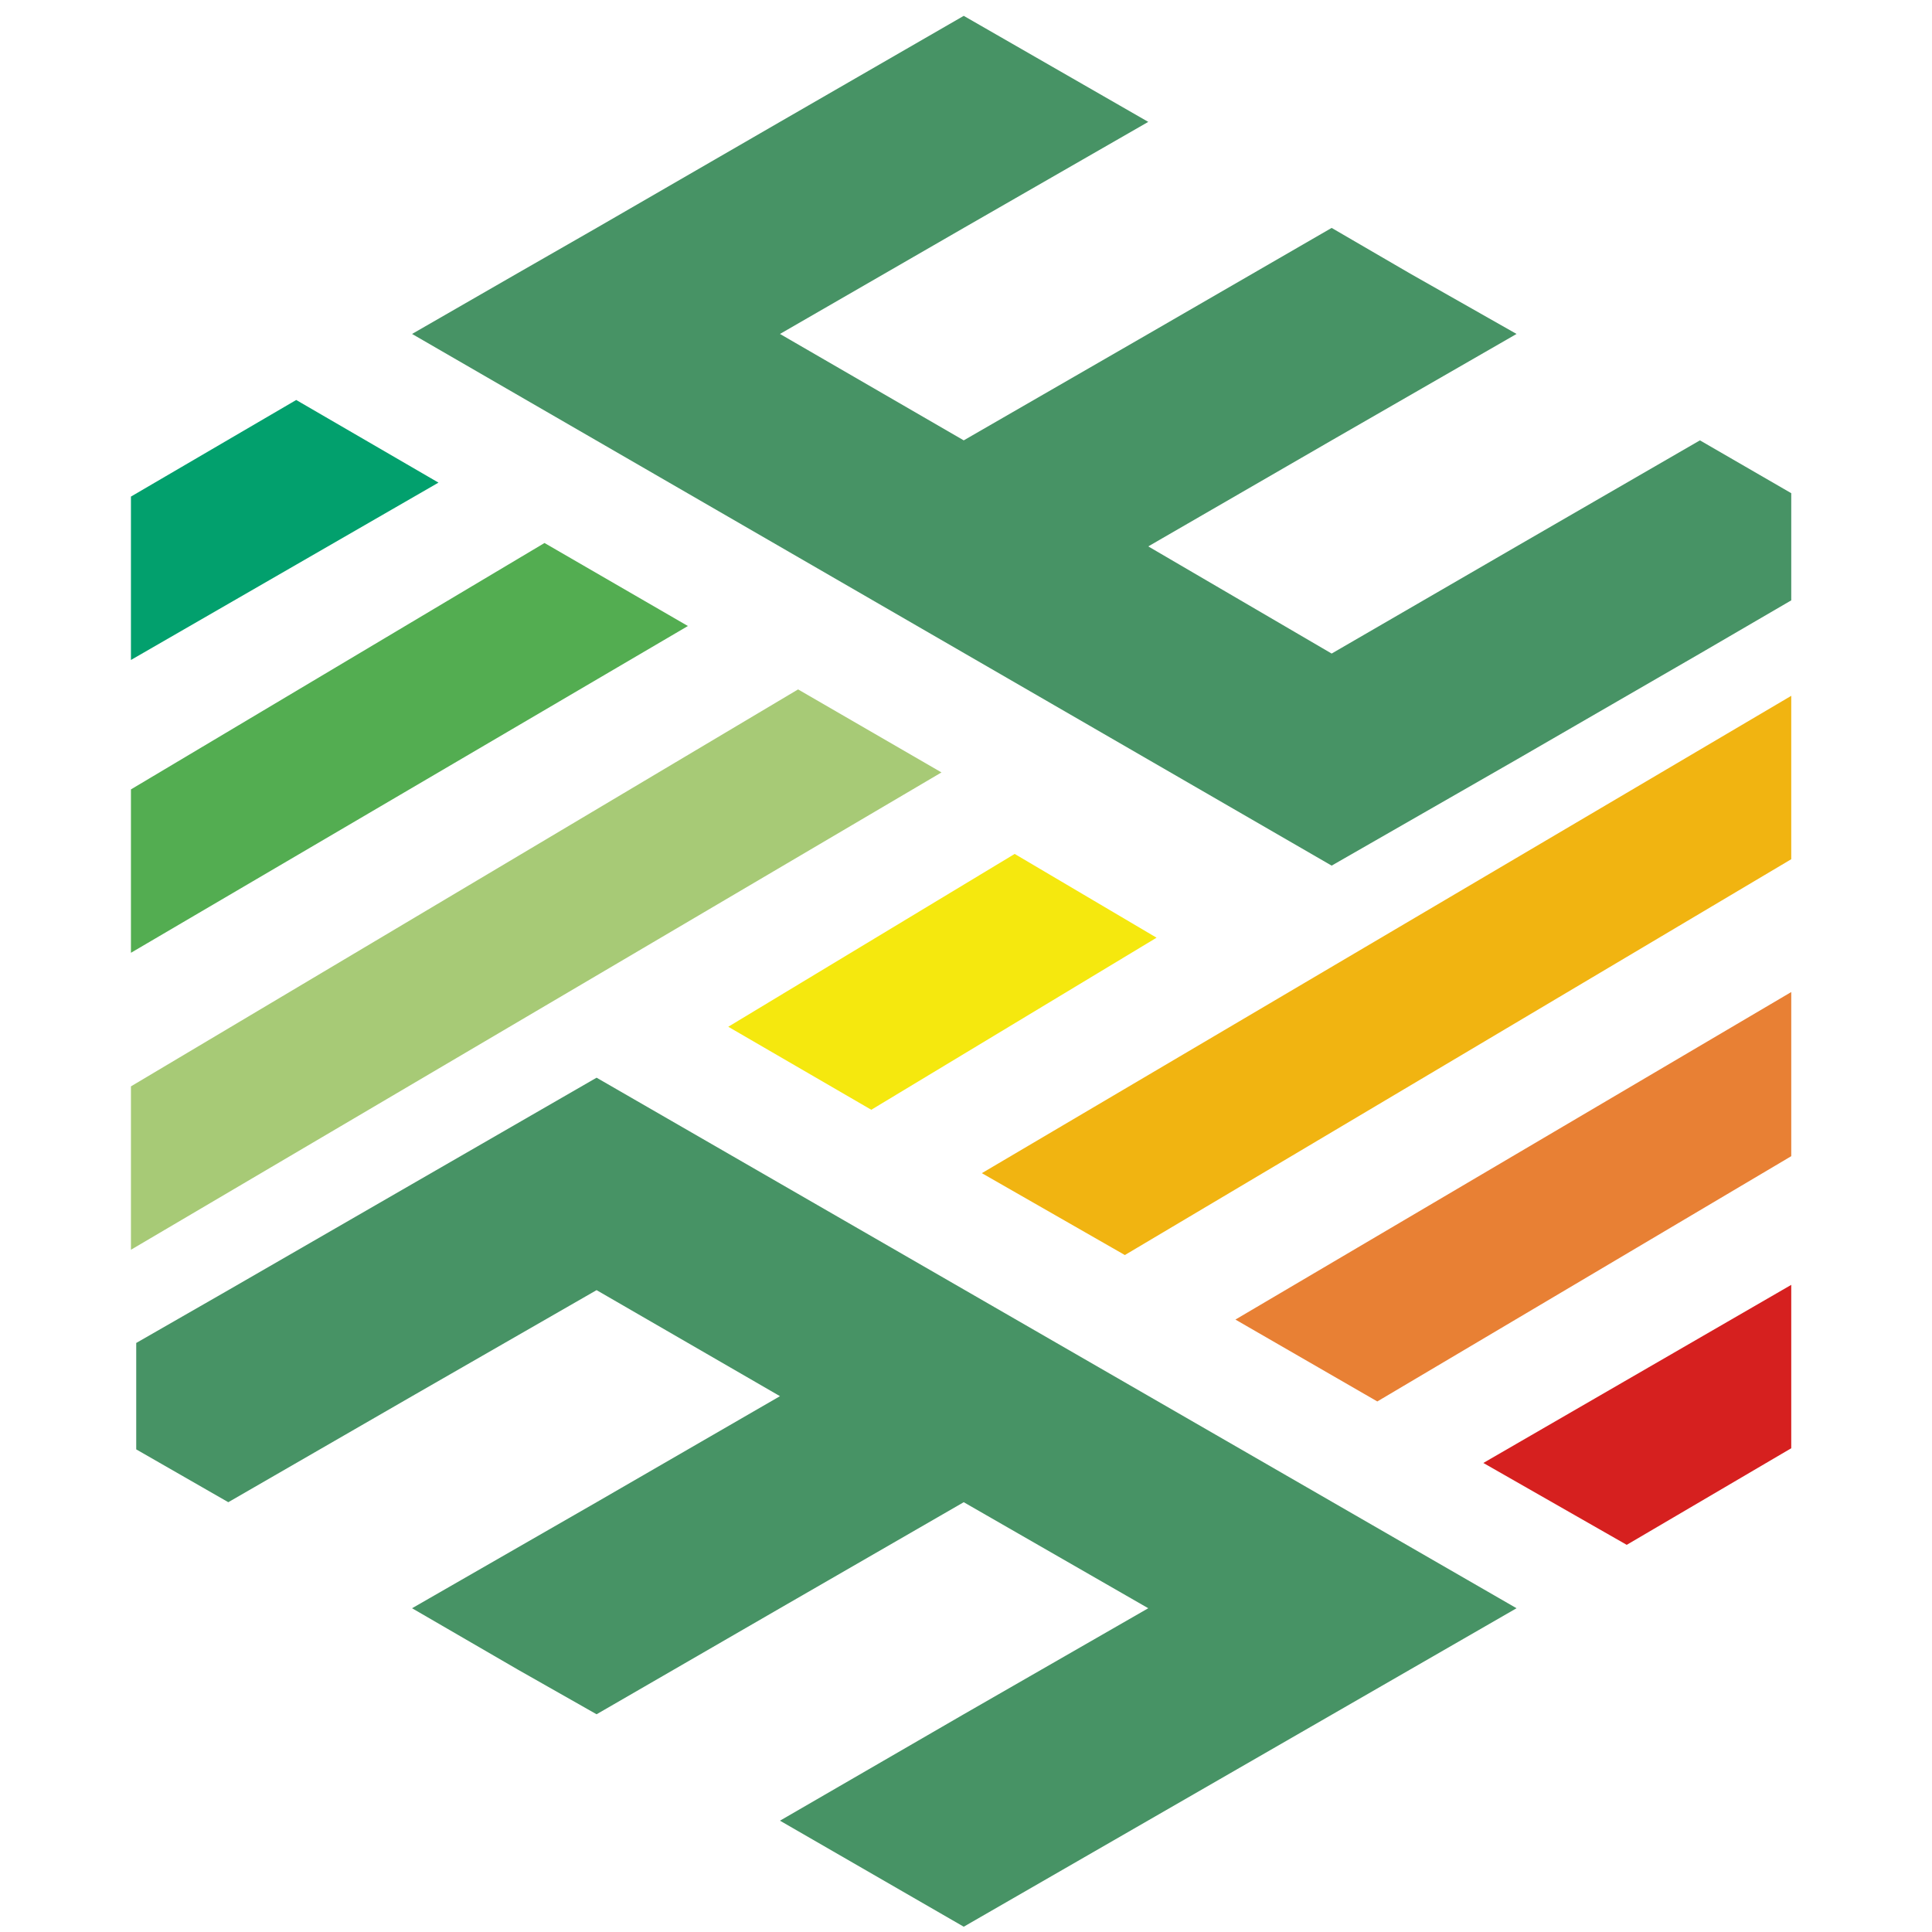
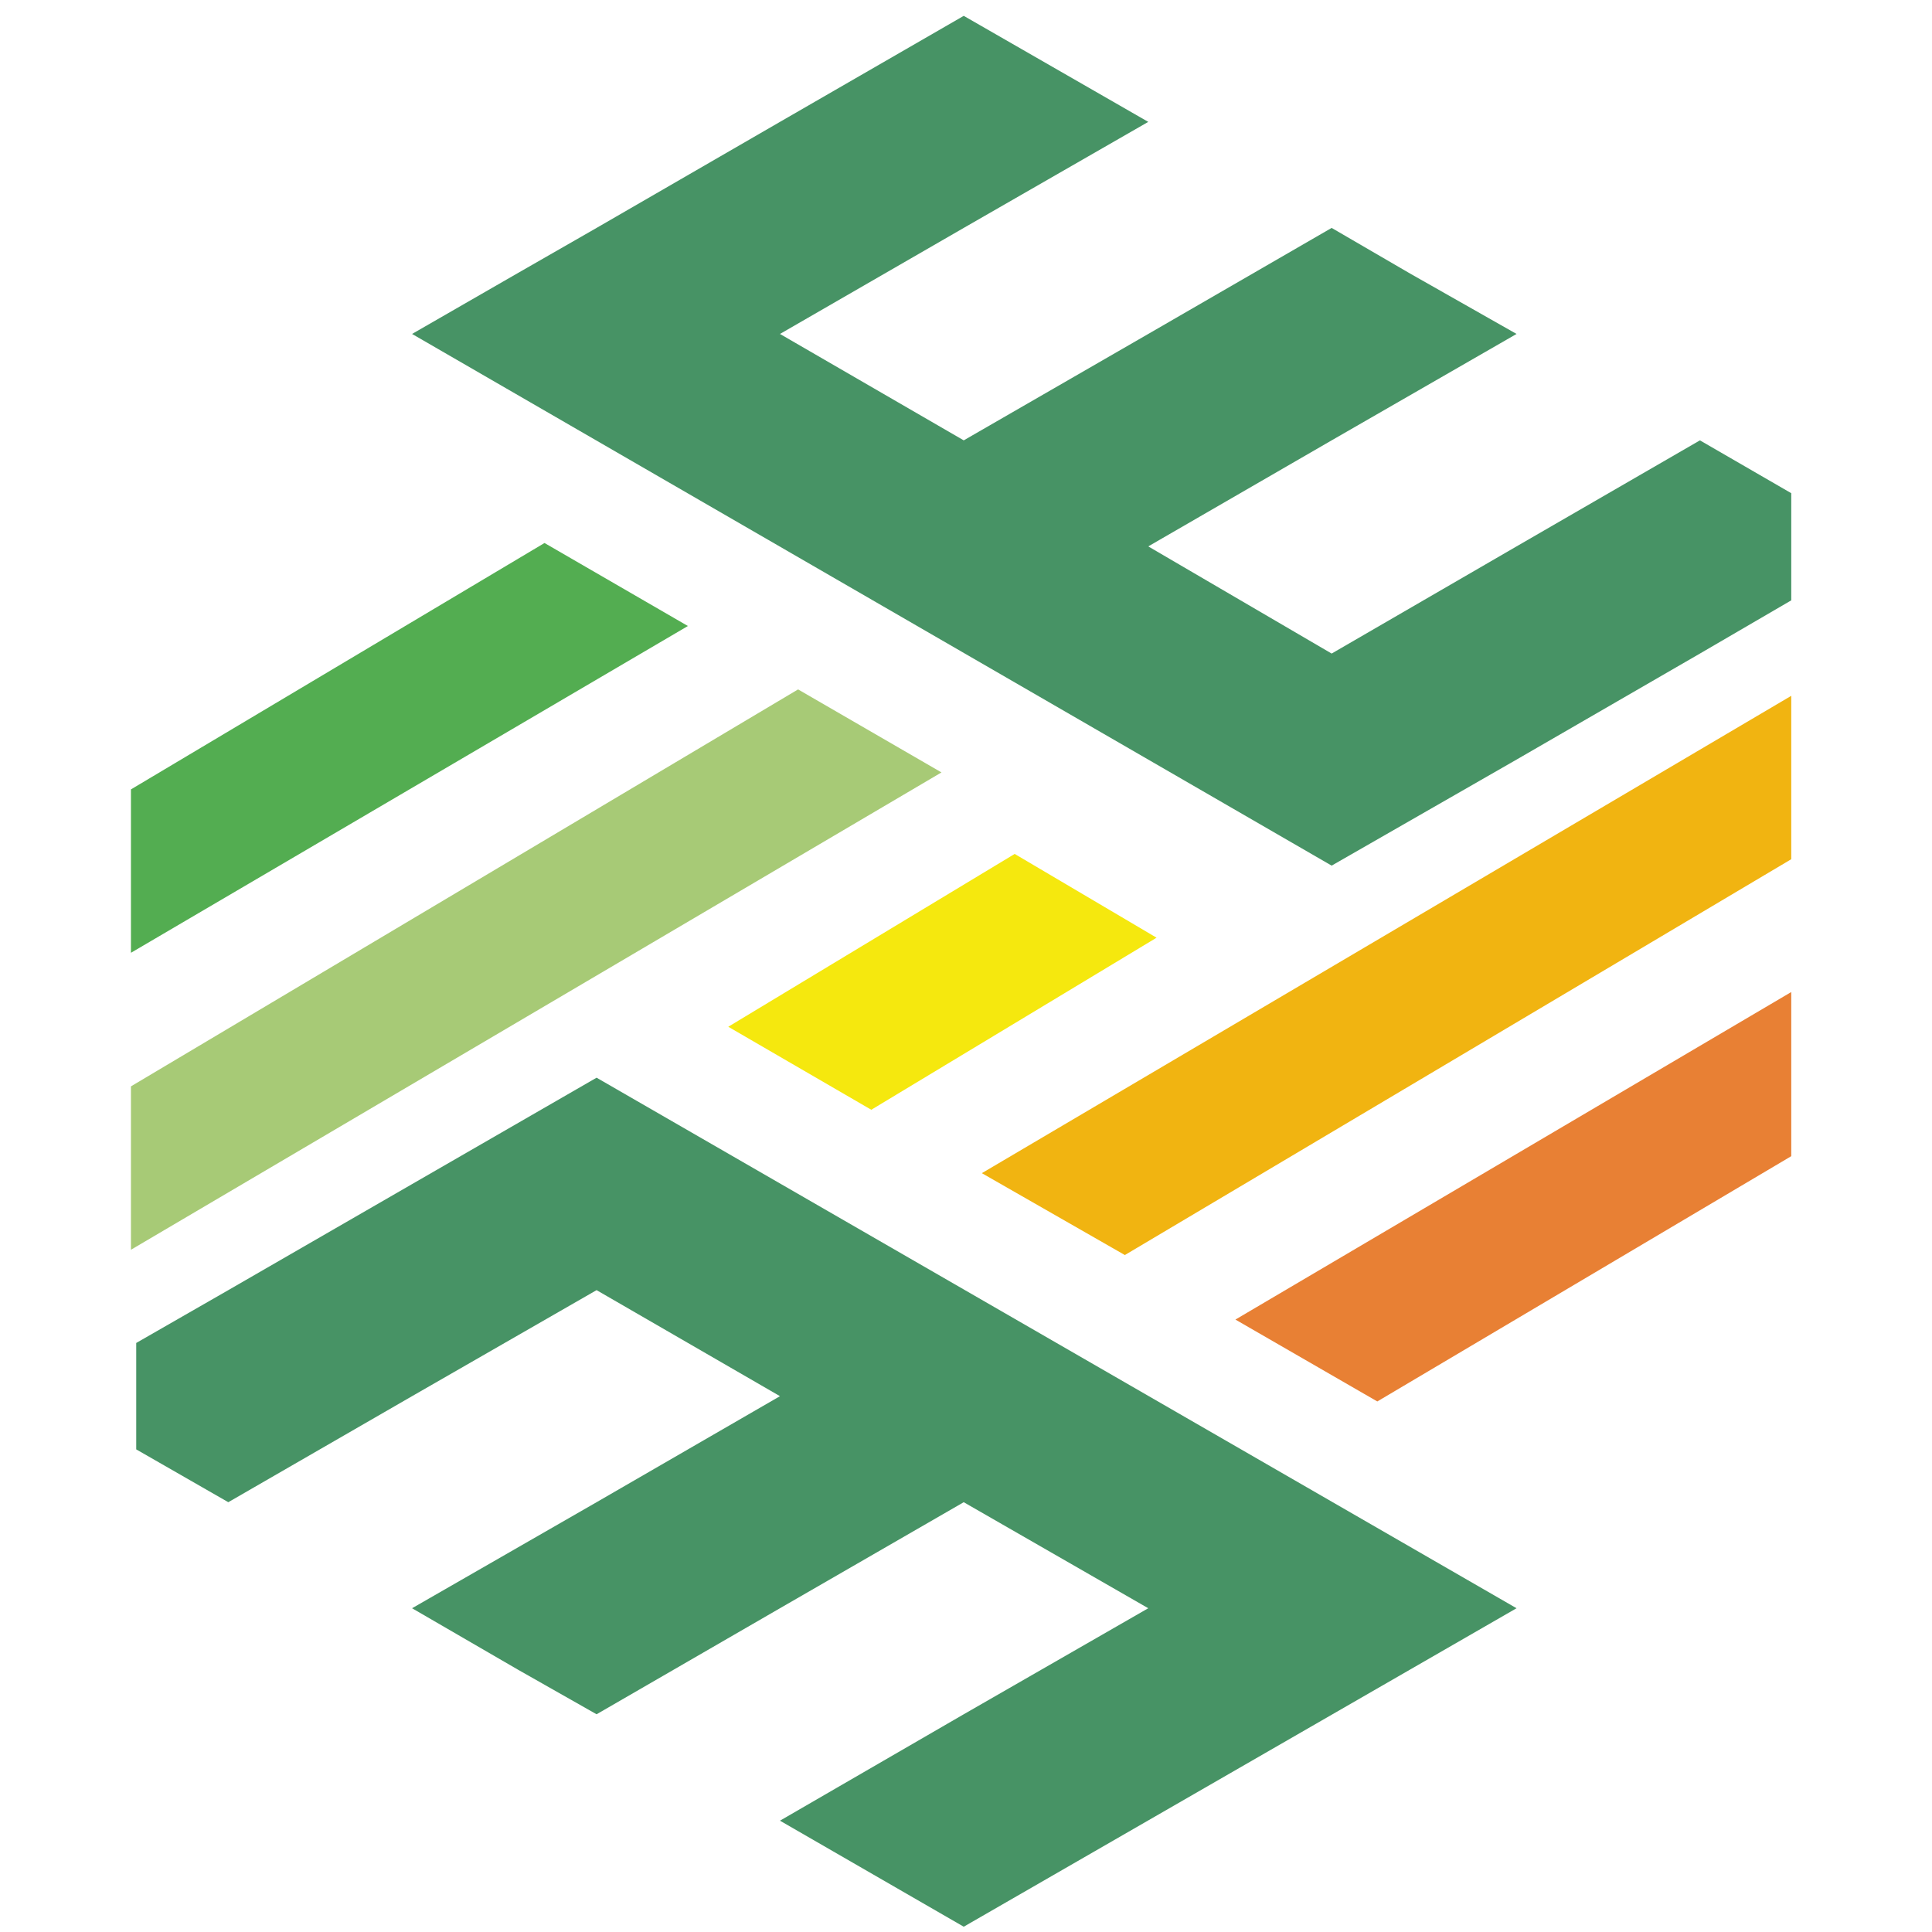
<svg xmlns="http://www.w3.org/2000/svg" id="Calque_1" x="0px" y="0px" width="512px" height="512px" viewBox="0 0 512 512" style="enable-background:new 0 0 512 512;" xml:space="preserve">
  <style type="text/css">	.st0{fill:#479365;}	.st1{fill:#F1B411;}	.st2{fill:#D6201F;}	.st3{fill:#F5E80E;}	.st4{fill:#E88034;}	.st5{fill:#A7CA76;}	.st6{fill:#02A06D;}	.st7{fill:#53AD51;}</style>
  <g>
    <polygon class="st0" points="450.5,116.7 401.9,144.8 352.9,173.2 304.3,144.8 352.9,116.7 401.9,88.5 373.7,72.5 352.9,60.4   304.3,88.5 255.4,116.7 206.7,88.5 255.4,60.4 304.3,32.3 255.4,4.2 206.7,32.3 158.1,60.4 137,72.5 109.2,88.5 352.9,229.4   401.9,201.3 450.5,173.2 474.7,159.1 474.7,130.7  " />
    <polygon class="st1" points="260.2,310.9 298.1,332.6 474.7,227.7 474.7,184.4  " />
    <g>
-       <polygon class="st2" points="431.1,409.4 474.7,383.8 474.7,340.5 393.1,387.7   " />
-     </g>
+       </g>
    <polygon class="st3" points="268.9,226.3 193,272.1 230.9,294.1 306.5,248.5  " />
    <polygon class="st0" points="158.1,285.6 109.2,313.8 60.5,341.9 36.1,355.9 36.1,384.1 60.5,398.1 109.2,370 158.1,341.9   206.7,370 158.1,398.1 109.2,426.2 137.3,442.5 158.1,454.3 206.7,426.2 255.4,398.1 304.3,426.2 255.4,454.3 206.7,482.5   255.4,510.6 401.9,426.2  " />
    <path class="st1" d="M428.6,410.2" />
    <polygon class="st4" points="327.4,349.7 365,371.4 474.7,306.4 474.7,262.9  " />
    <polygon class="st5" points="249.5,204.7 211.5,182.7 34.7,287.9 34.7,331.2  " />
    <g>
-       <polygon class="st6" points="78.5,106 34.7,131.6 34.7,174.9 116.2,127.9   " />
-     </g>
+       </g>
    <polygon class="st7" points="182.3,165.9 144.3,143.9 34.7,209.2 34.7,252.5  " />
  </g>
</svg>